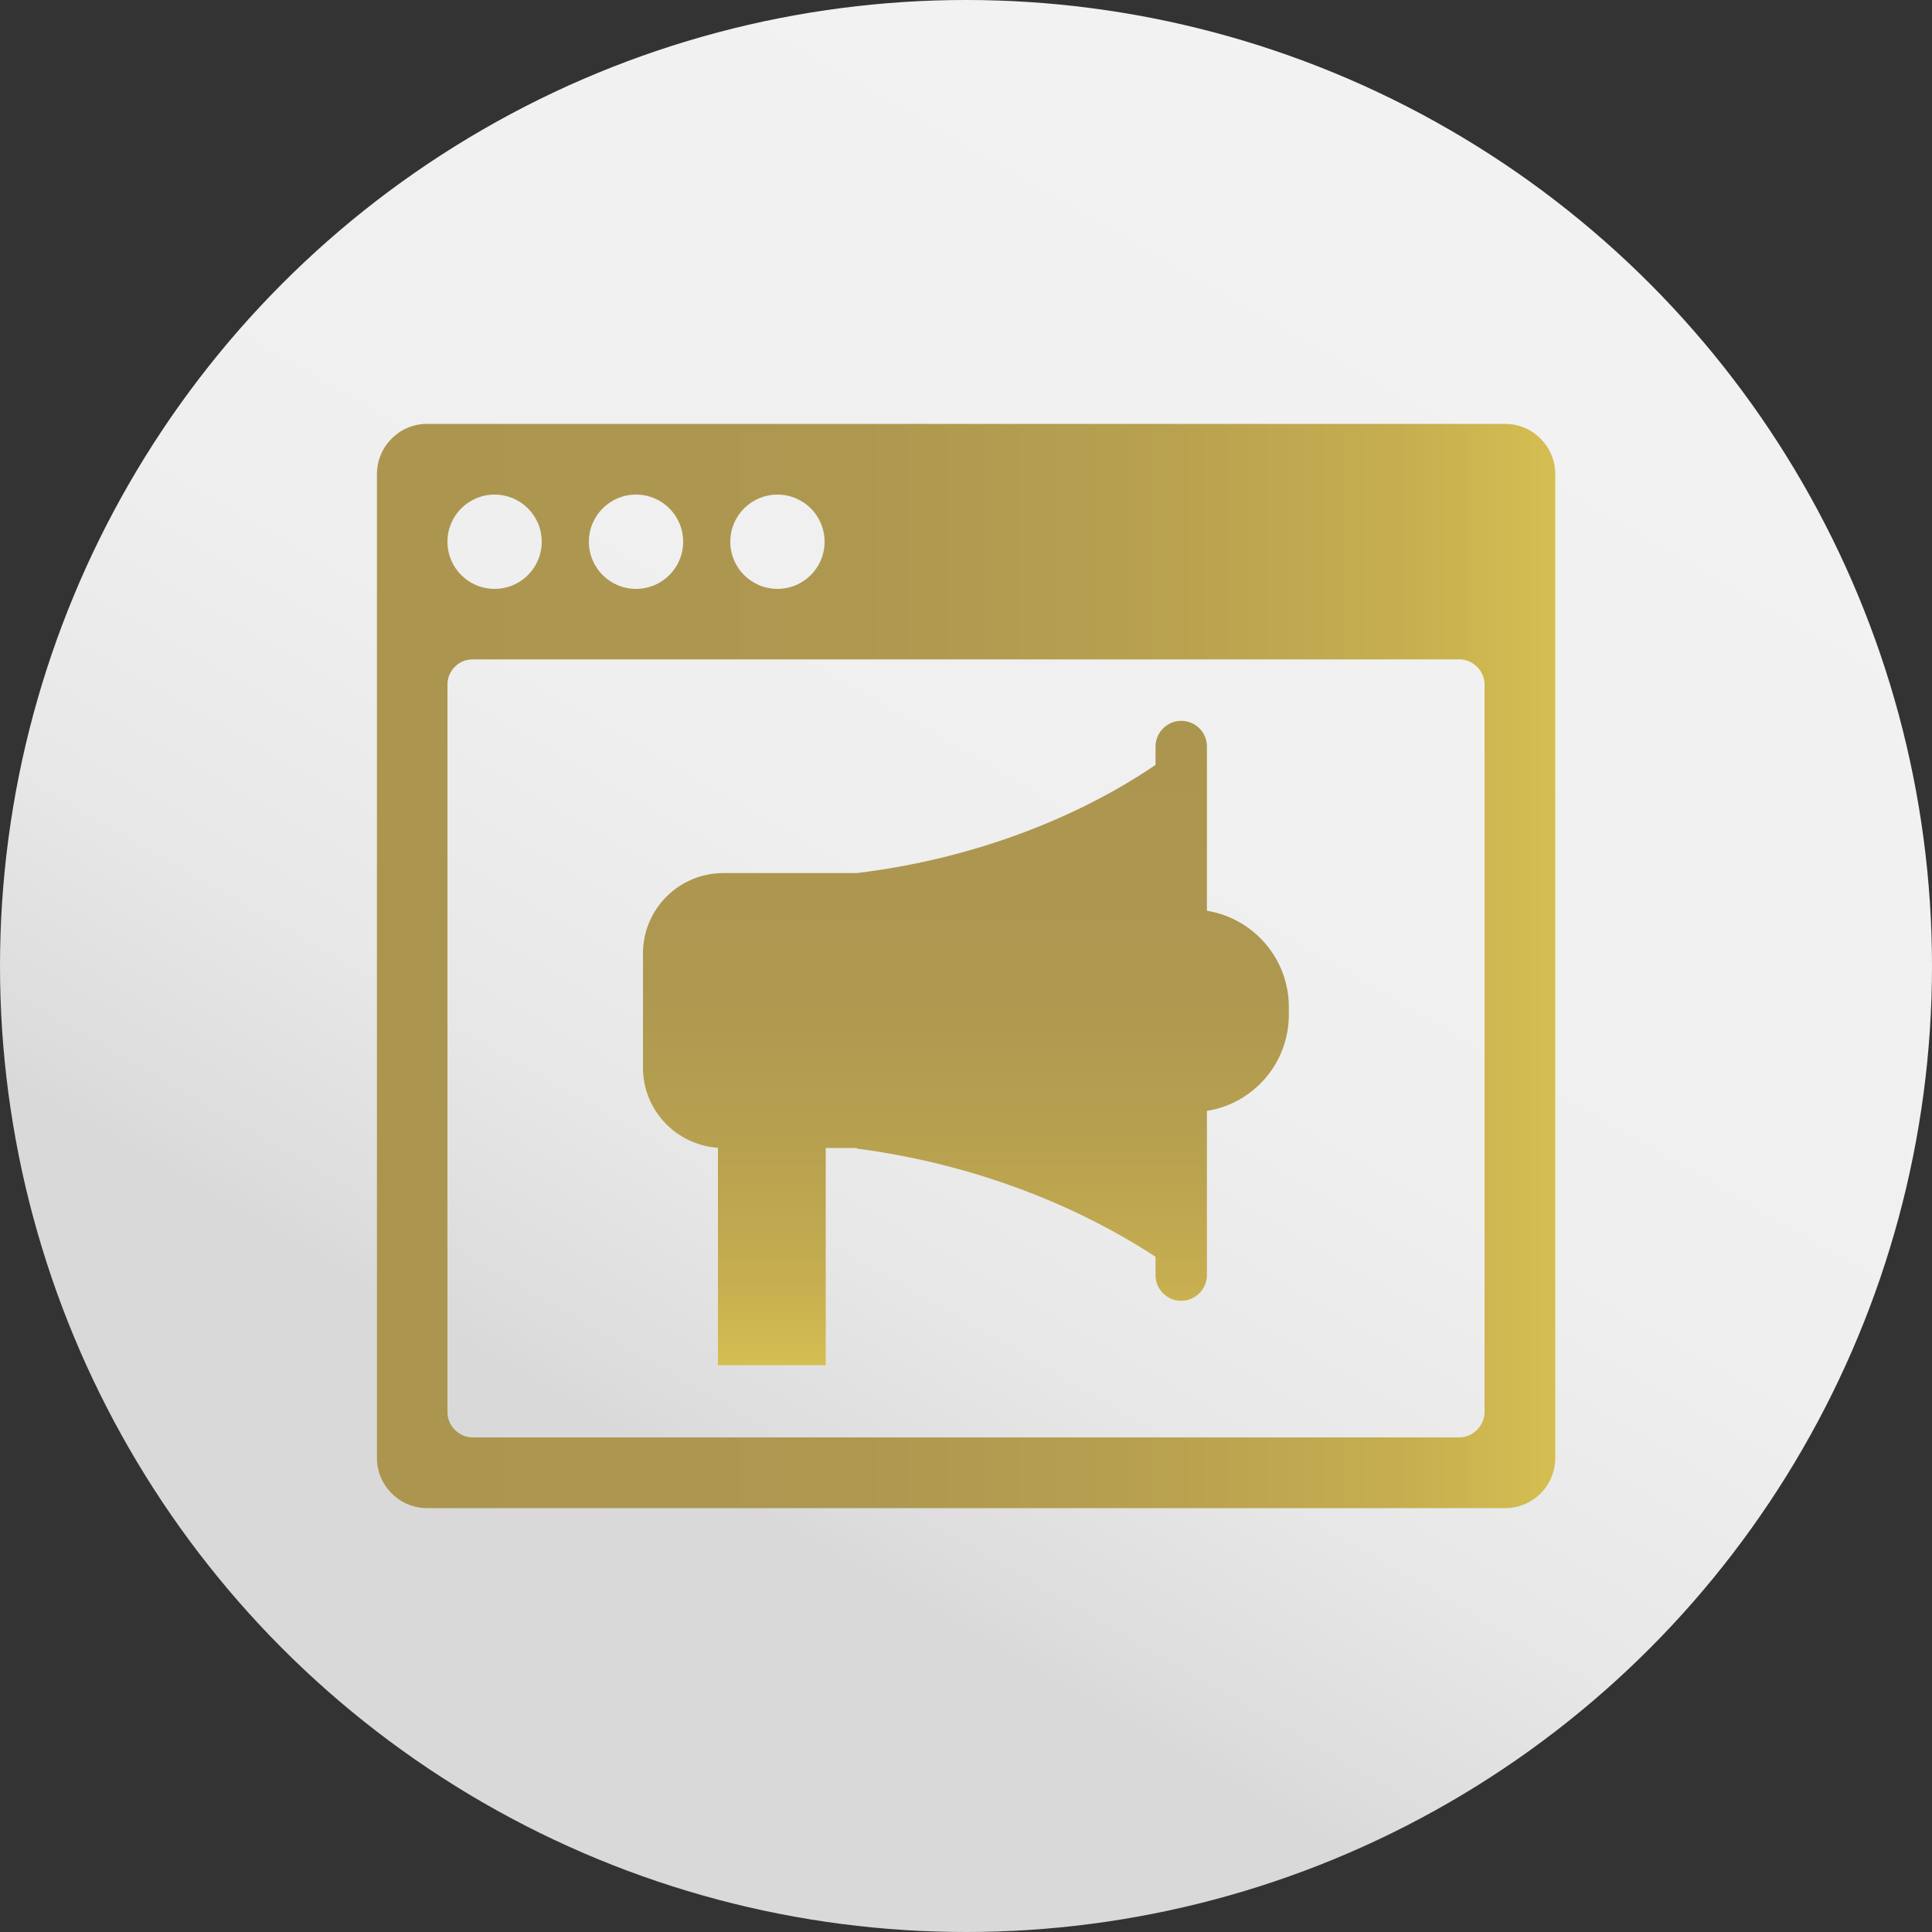
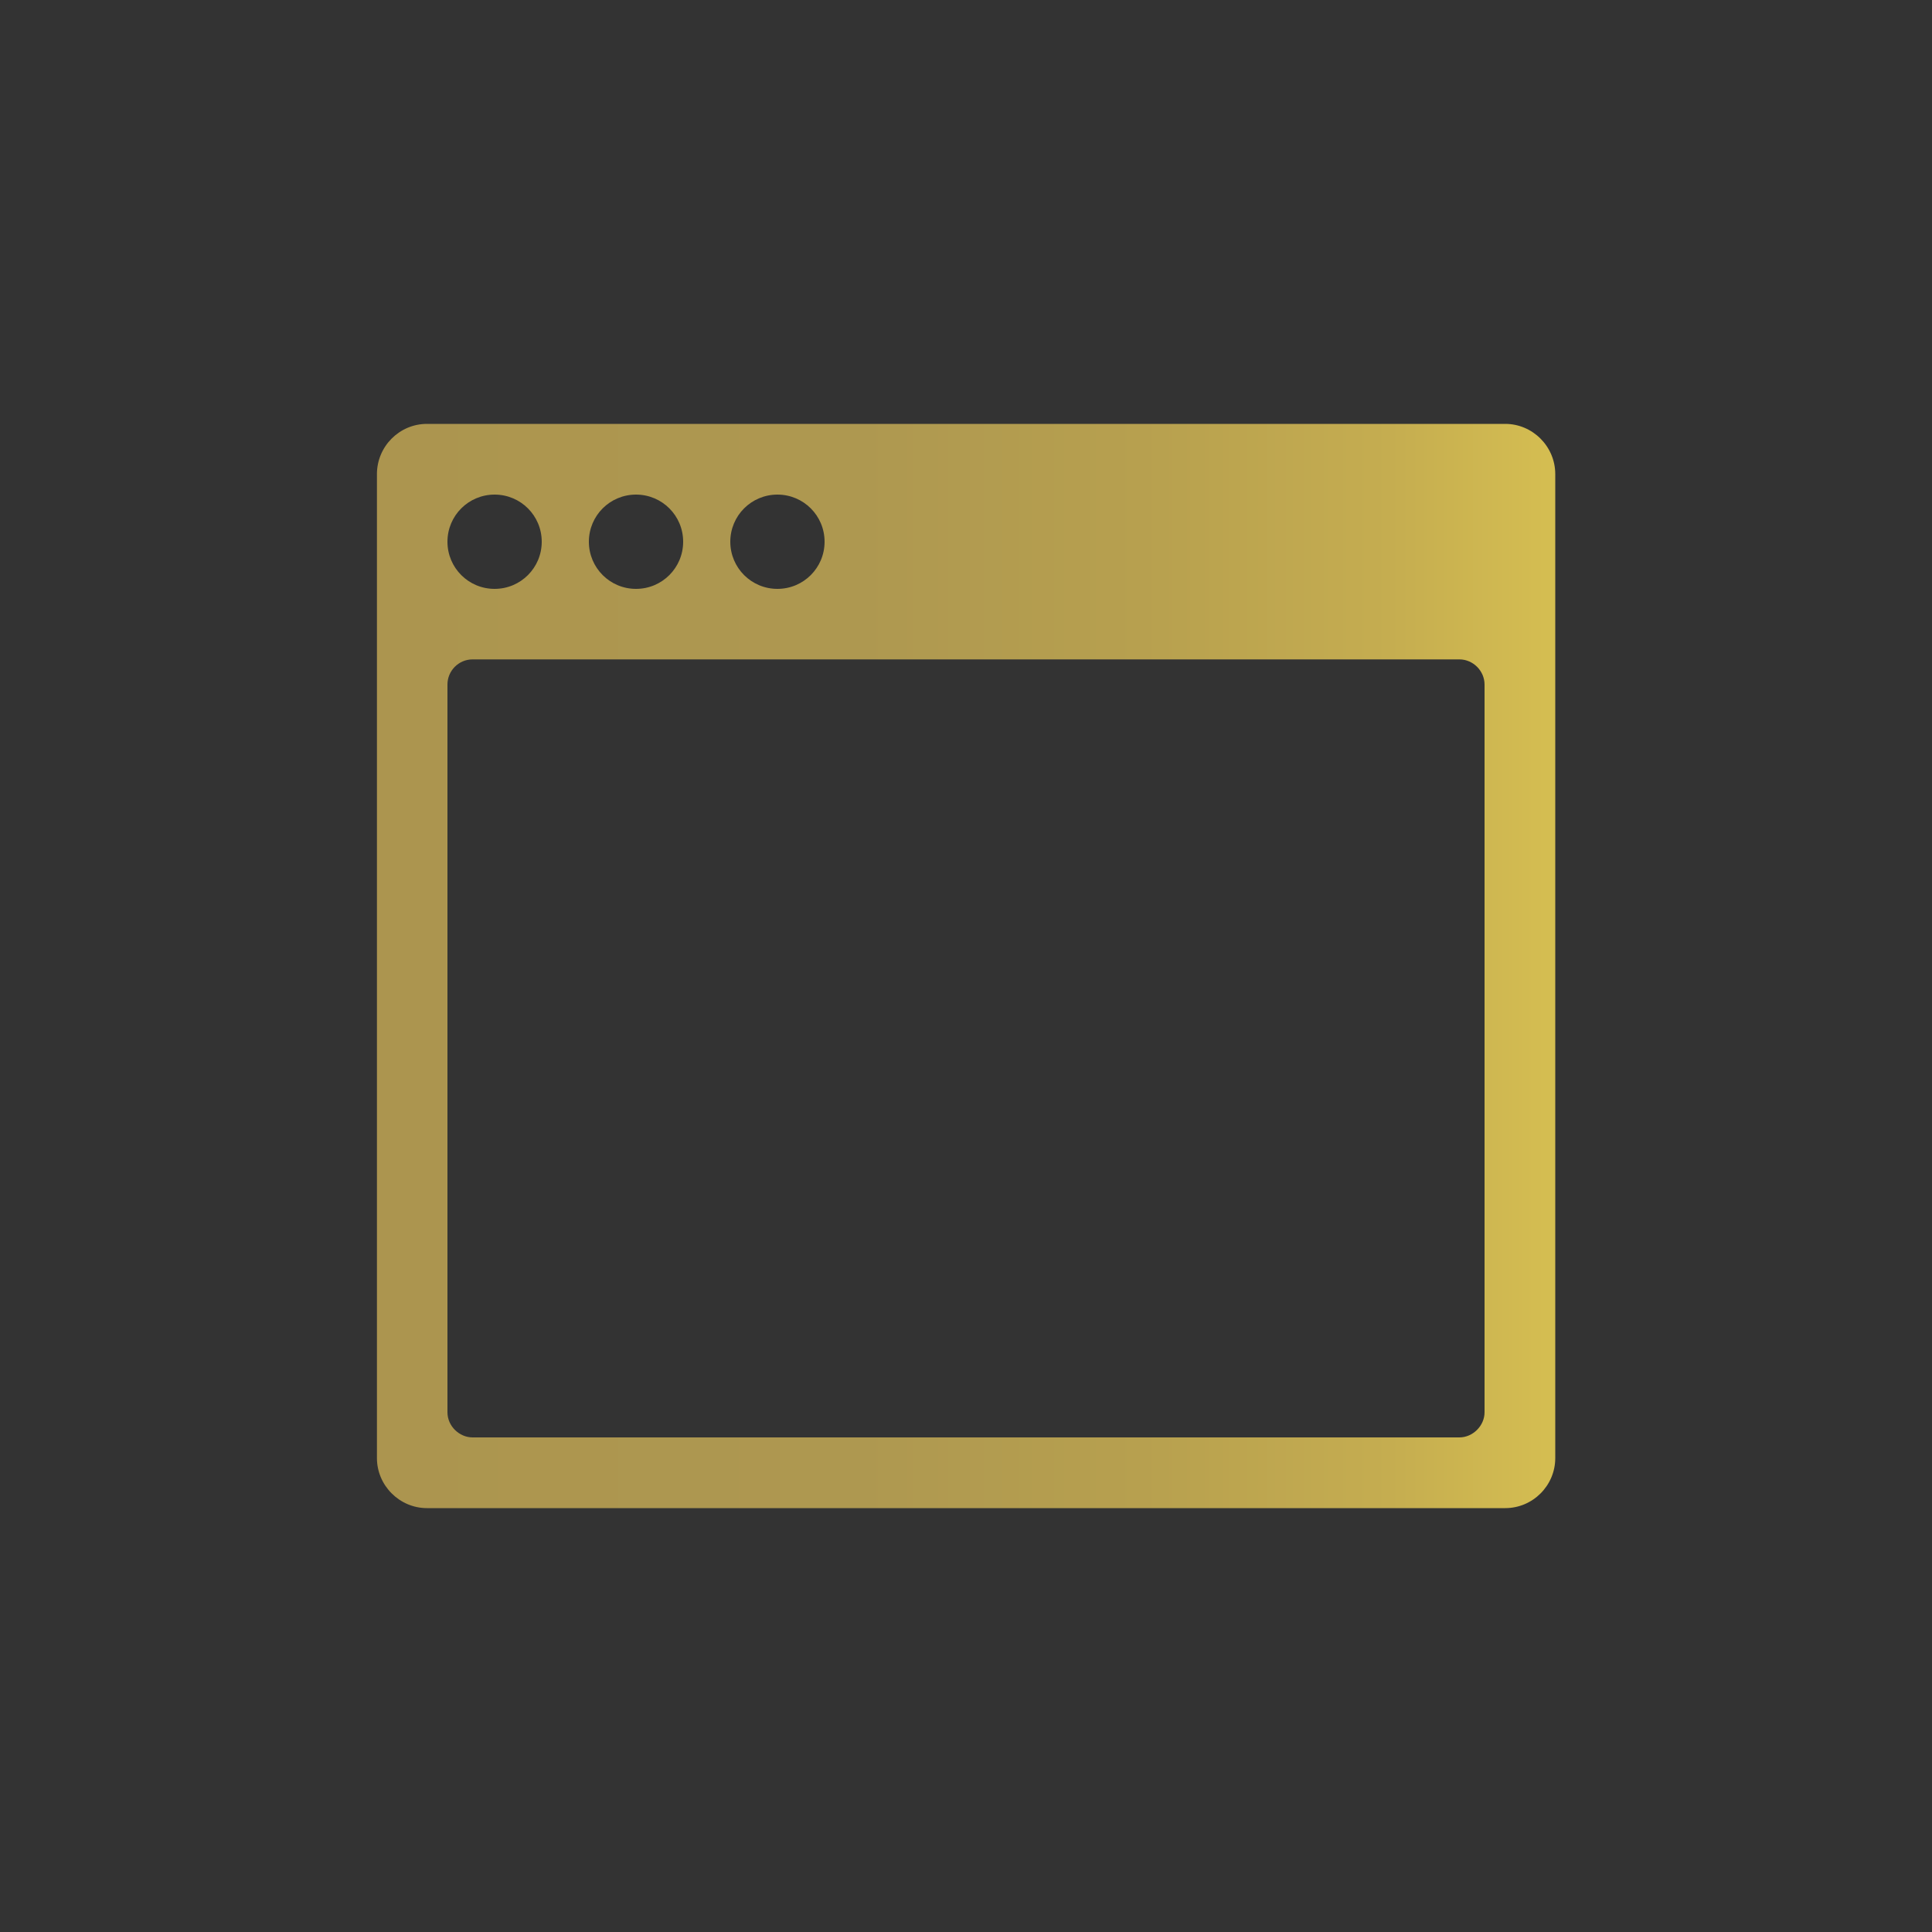
<svg xmlns="http://www.w3.org/2000/svg" xmlns:xlink="http://www.w3.org/1999/xlink" id="Ebene_1" viewBox="0 0 100 100">
  <rect x="0" y="0" width="100" height="100" fill="#333333" stroke="none" />
  <defs>
    <style>.cls-1{fill:url(#Unbenannter_Verlauf_223-2);fill-rule:evenodd;}.cls-2{fill:url(#Unbenannter_Verlauf_223);}.cls-3{fill:url(#Unbenannter_Verlauf_158);}</style>
    <linearGradient id="Unbenannter_Verlauf_158" x1="35.02" y1="75.94" x2="71.94" y2="11.99" gradientUnits="userSpaceOnUse">
      <stop offset="0" stop-color="#d9d9d9" />
      <stop offset=".03" stop-color="#dcdcdc" />
      <stop offset=".21" stop-color="#e8e8e8" />
      <stop offset=".44" stop-color="#efefef" />
      <stop offset="1" stop-color="#f2f2f2" />
    </linearGradient>
    <linearGradient id="Unbenannter_Verlauf_223" x1="50" y1="551.31" x2="50" y2="517.95" gradientTransform="translate(0 588.63) scale(1 -1)" gradientUnits="userSpaceOnUse">
      <stop offset="0" stop-color="#ac954f" />
      <stop offset=".41" stop-color="#ae9850" />
      <stop offset=".65" stop-color="#b7a04f" />
      <stop offset=".86" stop-color="#c5ad50" />
      <stop offset="1" stop-color="#d5be51" />
    </linearGradient>
    <linearGradient id="Unbenannter_Verlauf_223-2" x1="19.5" y1="50" x2="80.5" y2="50" gradientTransform="matrix(1,0,0,1,0,0)" xlink:href="#Unbenannter_Verlauf_223" />
  </defs>
-   <circle class="cls-3" cx="50" cy="50" r="50" />
-   <path class="cls-2" d="m44.35,59.45h0c7.77,1.02,13.11,4.06,15.46,5.6v.95c0,.74.6,1.33,1.33,1.33s1.33-.6,1.33-1.33v-8.5c2.4-.38,4.24-2.46,4.24-4.98,0,0,0,0,0-.01v-.38s0,0,0-.01c0-2.51-1.84-4.59-4.24-4.98v-8.5c0-.74-.6-1.33-1.33-1.33s-1.33.6-1.33,1.33v.95c-2.33,1.6-7.66,4.65-15.46,5.6h0s-6.91,0-6.91,0c-2.3,0-4.16,1.86-4.16,4.16v5.91c0,2.2,1.71,4,3.88,4.15v11.25h5.58v-11.24h1.61s0,0,0,0Z" />
  <path class="cls-1" d="m25.6,25.6c1.35,0,2.44,1.09,2.44,2.44s-1.09,2.44-2.44,2.44-2.44-1.09-2.44-2.44,1.09-2.44,2.44-2.44h0Zm-1.14,48.8c-.69,0-1.3-.59-1.3-1.3v-37.67c0-.71.58-1.3,1.3-1.3h51.08c.71,0,1.3.6,1.3,1.3v37.67c0,.7-.61,1.3-1.3,1.3H24.46Zm53.45,3.66c1.43,0,2.59-1.17,2.59-2.59V24.54c0-1.43-1.17-2.6-2.59-2.6H22.1c-1.43,0-2.59,1.17-2.59,2.6,0,18.6,0,32.32,0,50.93,0,1.42,1.17,2.59,2.59,2.59h55.81ZM40.24,25.6c1.35,0,2.44,1.09,2.44,2.44s-1.09,2.44-2.44,2.44-2.44-1.09-2.44-2.44,1.09-2.44,2.44-2.44h0Zm-7.32,0c1.35,0,2.44,1.09,2.44,2.44s-1.09,2.44-2.44,2.44-2.44-1.09-2.44-2.44,1.09-2.44,2.44-2.44Z" />
</svg>